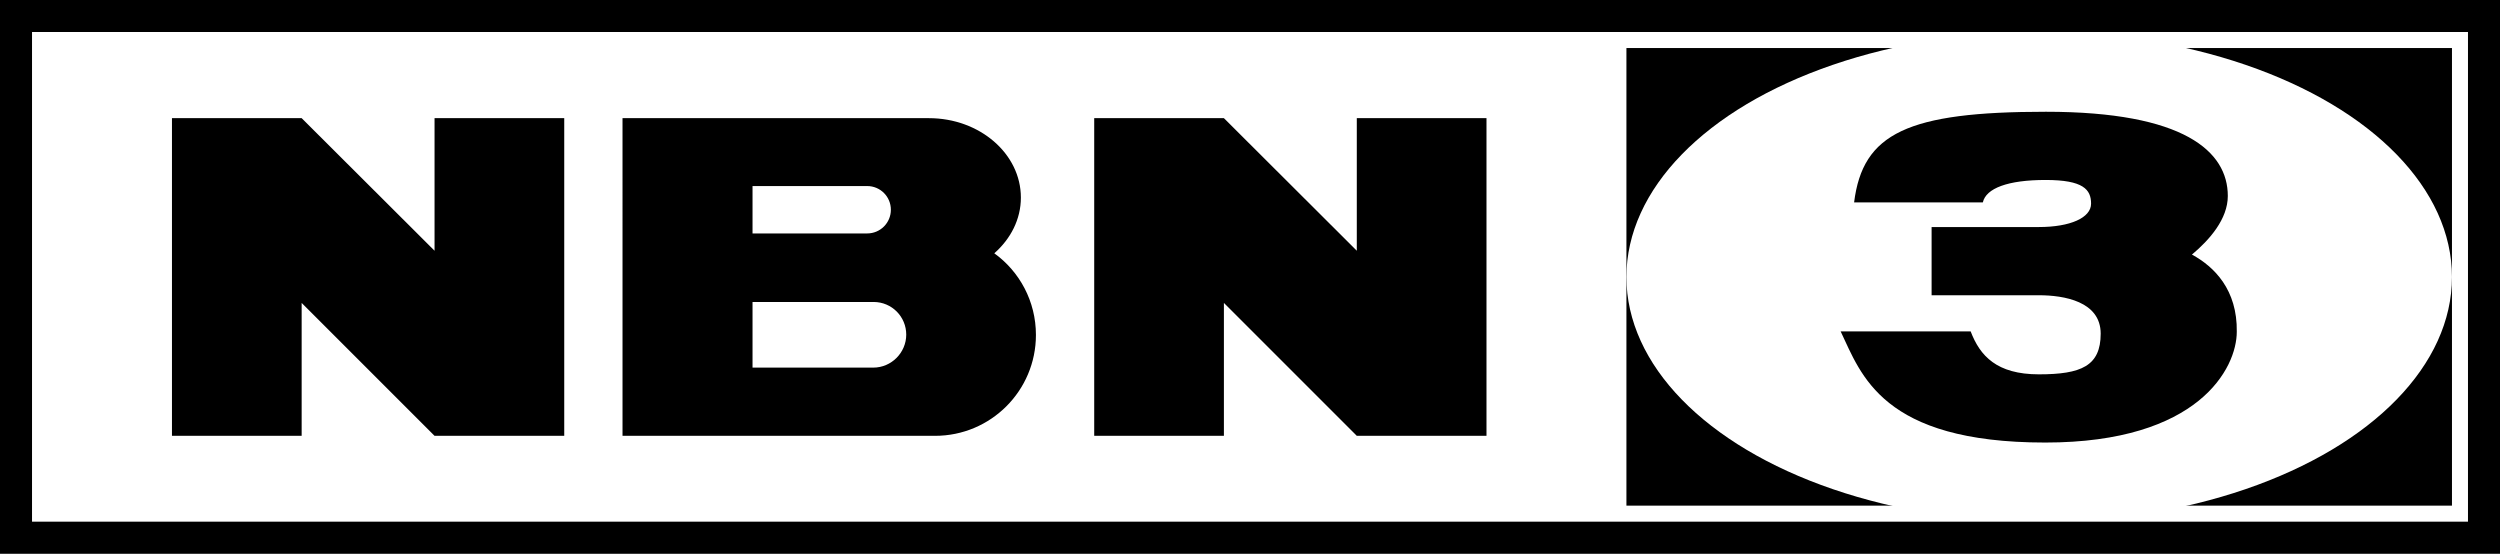
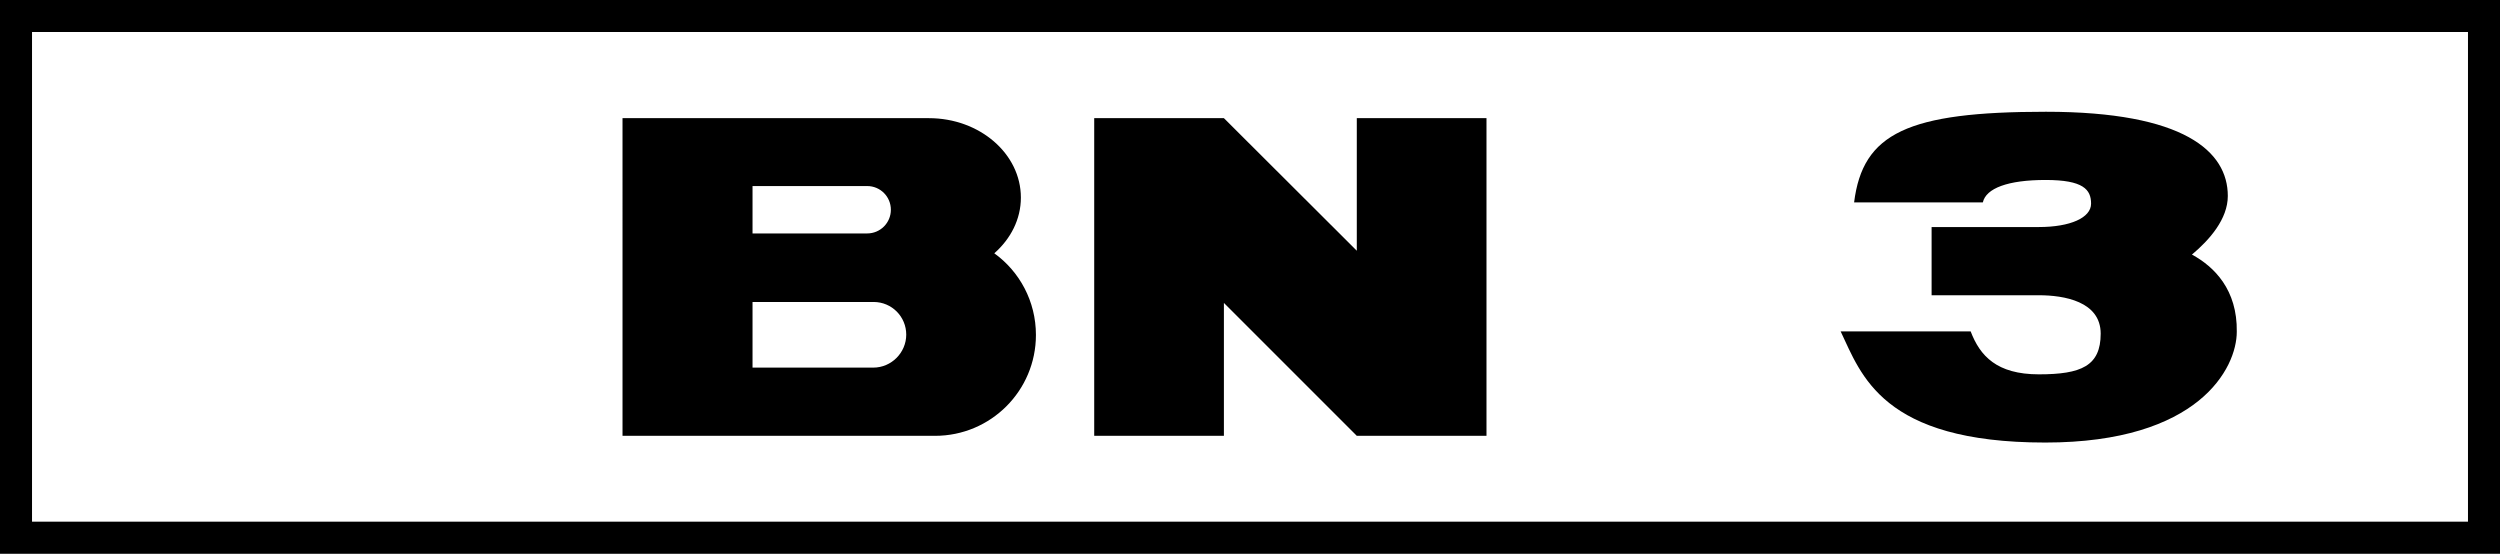
<svg xmlns="http://www.w3.org/2000/svg" version="1.1" id="Layer_1" x="0px" y="0px" viewBox="0 0 780.7 172.9" style="enable-background:new 0 0 780.7 172.9;" xml:space="preserve">
  <rect x="0" y="0" width="780.7" height="172.9" fill="#808080" stroke="none" />
  <style type="text/css">
	.st0{fill:#FFFFFF;}
</style>
  <g>
    <rect x="5" y="5" class="st0" width="770.7" height="162.9" />
    <g>
      <g>
-         <polygon points="135.7,36.9 135.7,78.3 94.2,36.9 53.7,36.9 53.7,136.1 94.2,136.1 94.2,94.6 135.7,136.1 176.2,136.1      176.2,36.9    " />
        <path d="M310.5,79.1c5.1-4.5,8.3-10.6,8.3-17.4c0-13.7-12.9-24.8-28.7-24.8h-95.7V73v21.3v41.8H292c17.4,0,31.5-14.1,31.5-31.5     C323.5,94.1,318.4,84.8,310.5,79.1z M235,58.1h35.8c4.1,0,7.4,3.3,7.4,7.4s-3.3,7.4-7.4,7.4H235V58.1z M272.7,114.8H235V94.3     h37.8c5.7,0,10.2,4.6,10.2,10.2S278.4,114.8,272.7,114.8z" />
        <polygon points="423.7,36.9 423.7,78.3 382.2,36.9 341.7,36.9 341.7,136.1 382.2,136.1 382.2,94.6 423.7,136.1 464.2,136.1      464.2,36.9    " />
      </g>
      <g>
        <g>
-           <rect x="507.9" y="15" width="257.8" height="142.9" />
          <ellipse class="st0" cx="636.8" cy="86.5" rx="128.9" ry="76.5" />
        </g>
        <path d="M684.5,79.5c5.5-4.6,11.2-11.1,11.2-18.3c0-13.9-13.6-26.3-56.8-26.3s-57.2,6.7-59.9,28.3h40.2c1-4.4,7.8-7,19.6-7     c11.8,0,14.2,3,14.2,7.4c0,4.4-6.5,7.3-16.3,7.3h-33.5v21.3h33.5c7.8,0,19.3,1.9,19.3,12s-6.1,12.7-19.3,12.7     s-18.4-5.8-21.3-13.4h-40.6c6.4,13.4,12.8,34.7,63.9,34.7c48,0,59.8-23.3,59.8-34.6C698.7,90.5,691.5,83.3,684.5,79.5z" />
      </g>
    </g>
    <path d="M780.7,172.9H0V0h780.7V172.9z M10,162.9h760.7V10H10V162.9z" />
  </g>
</svg>